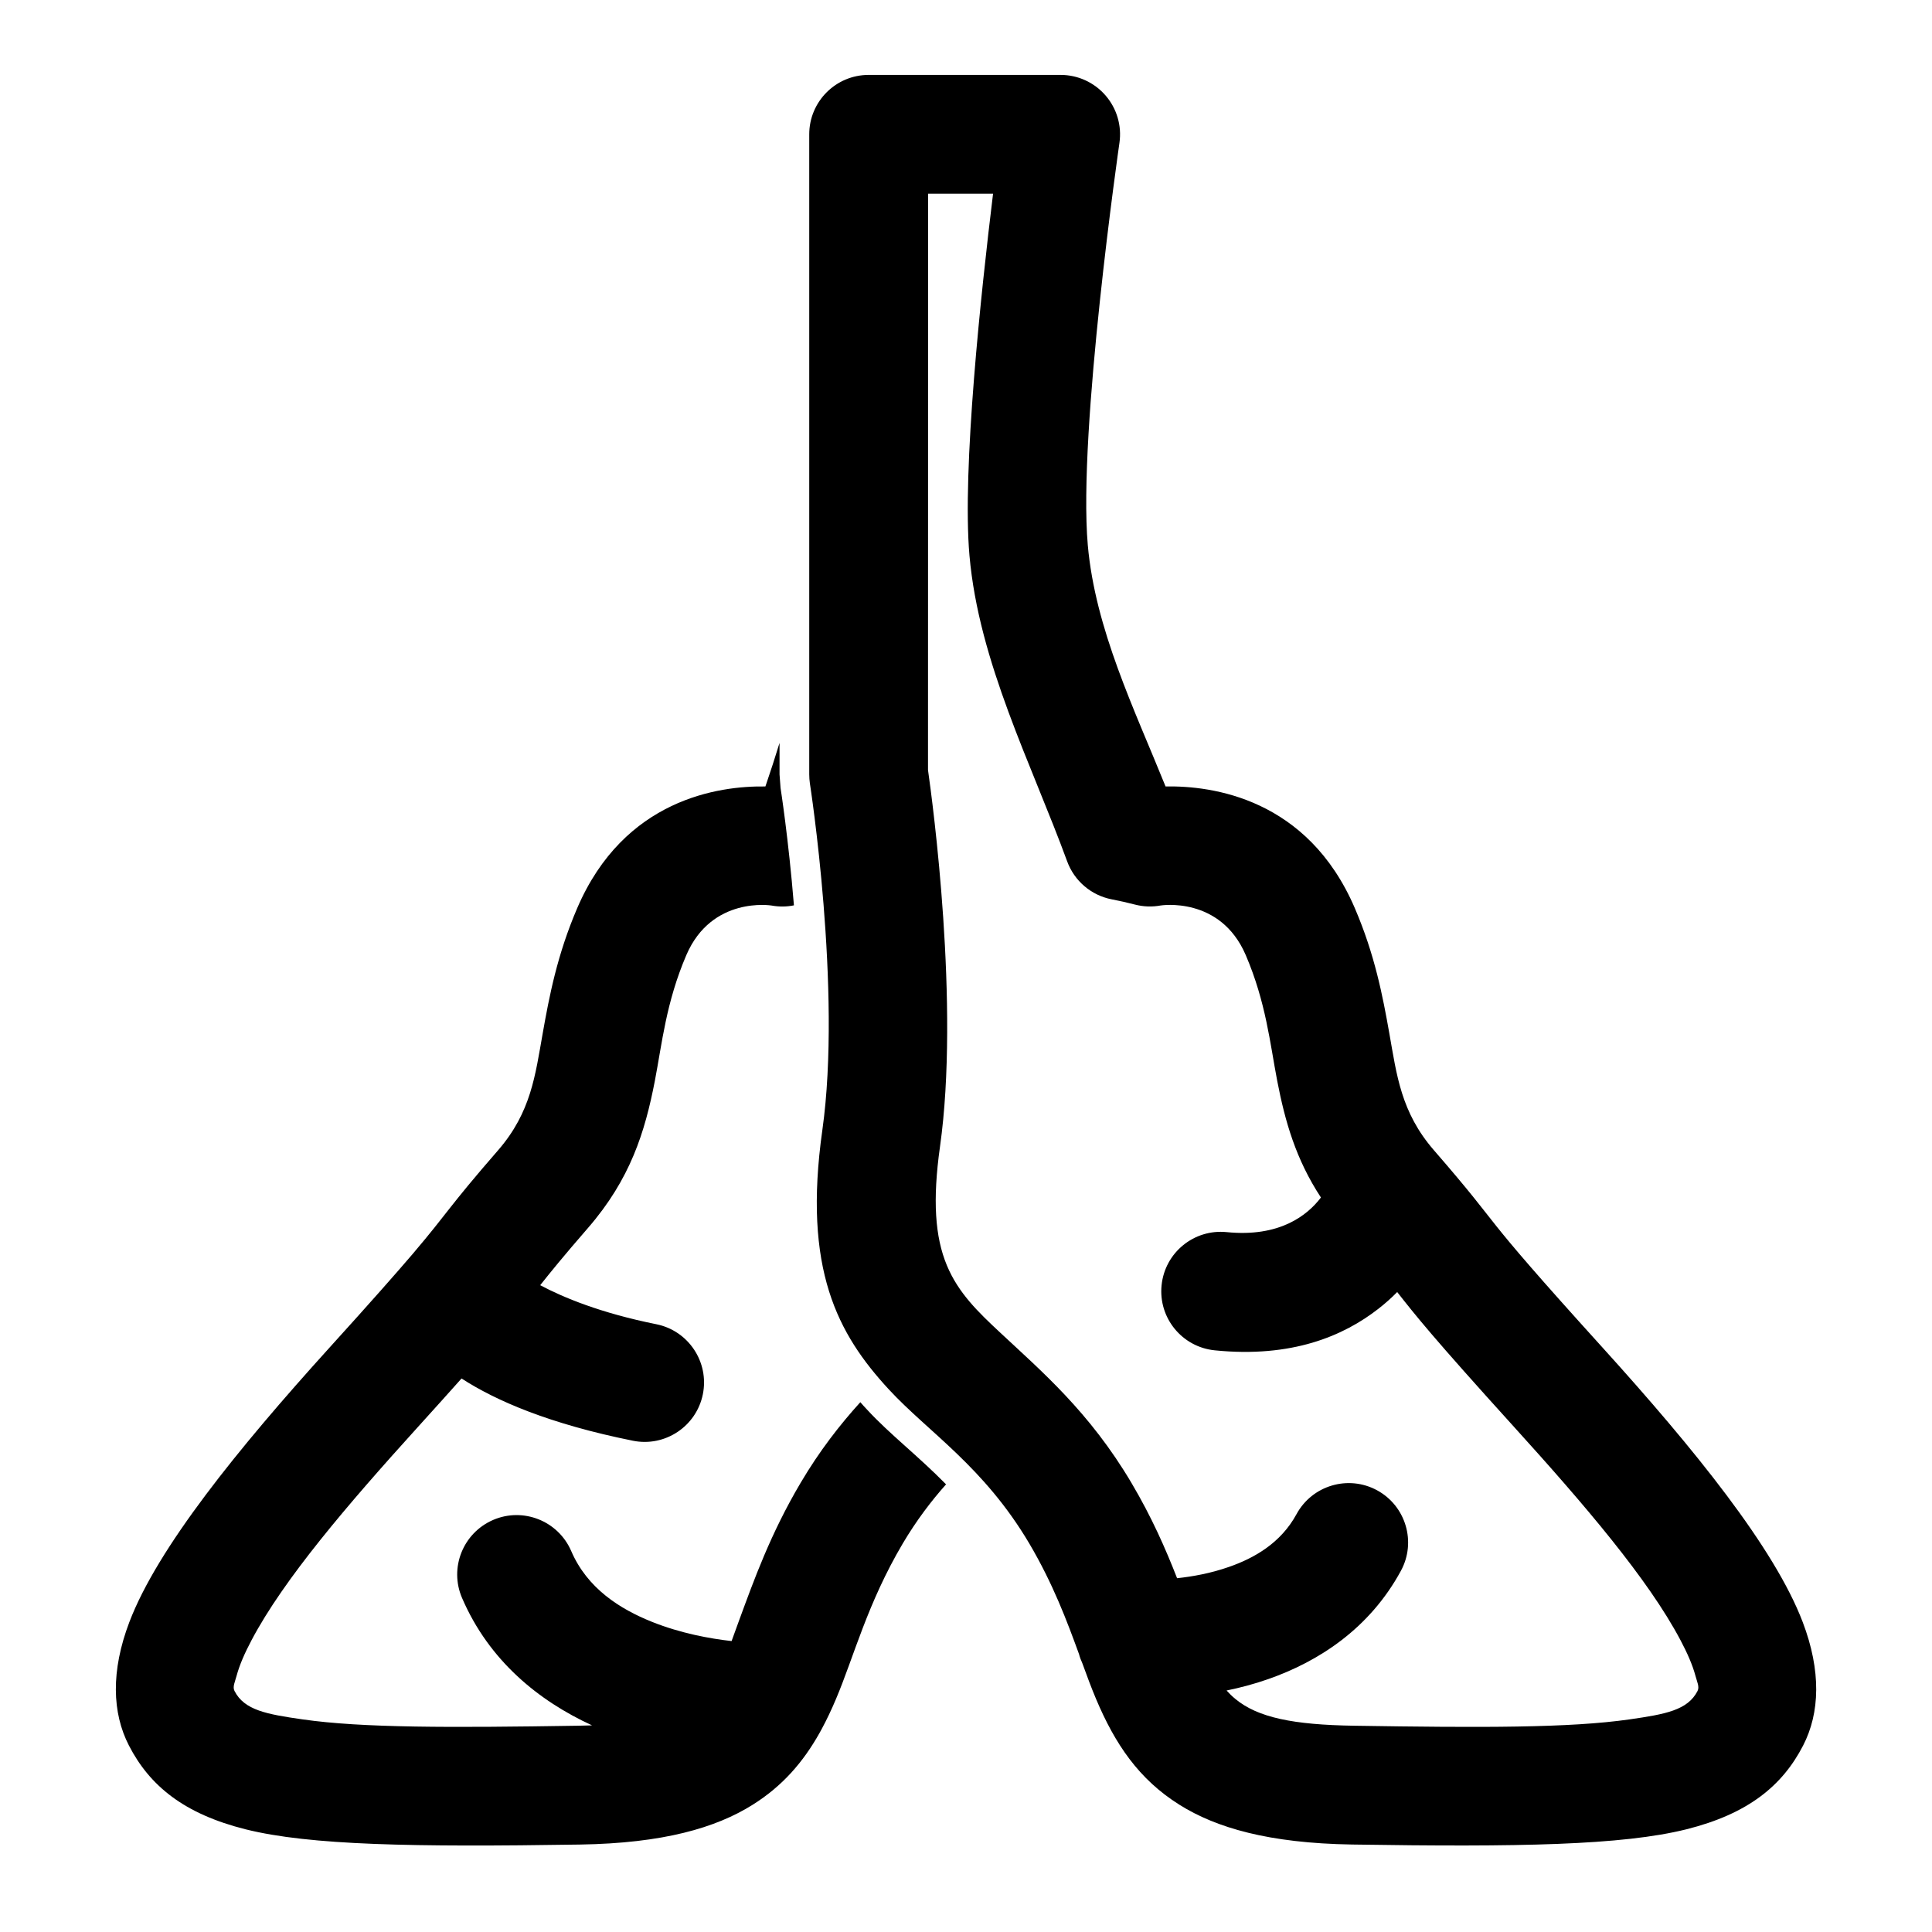
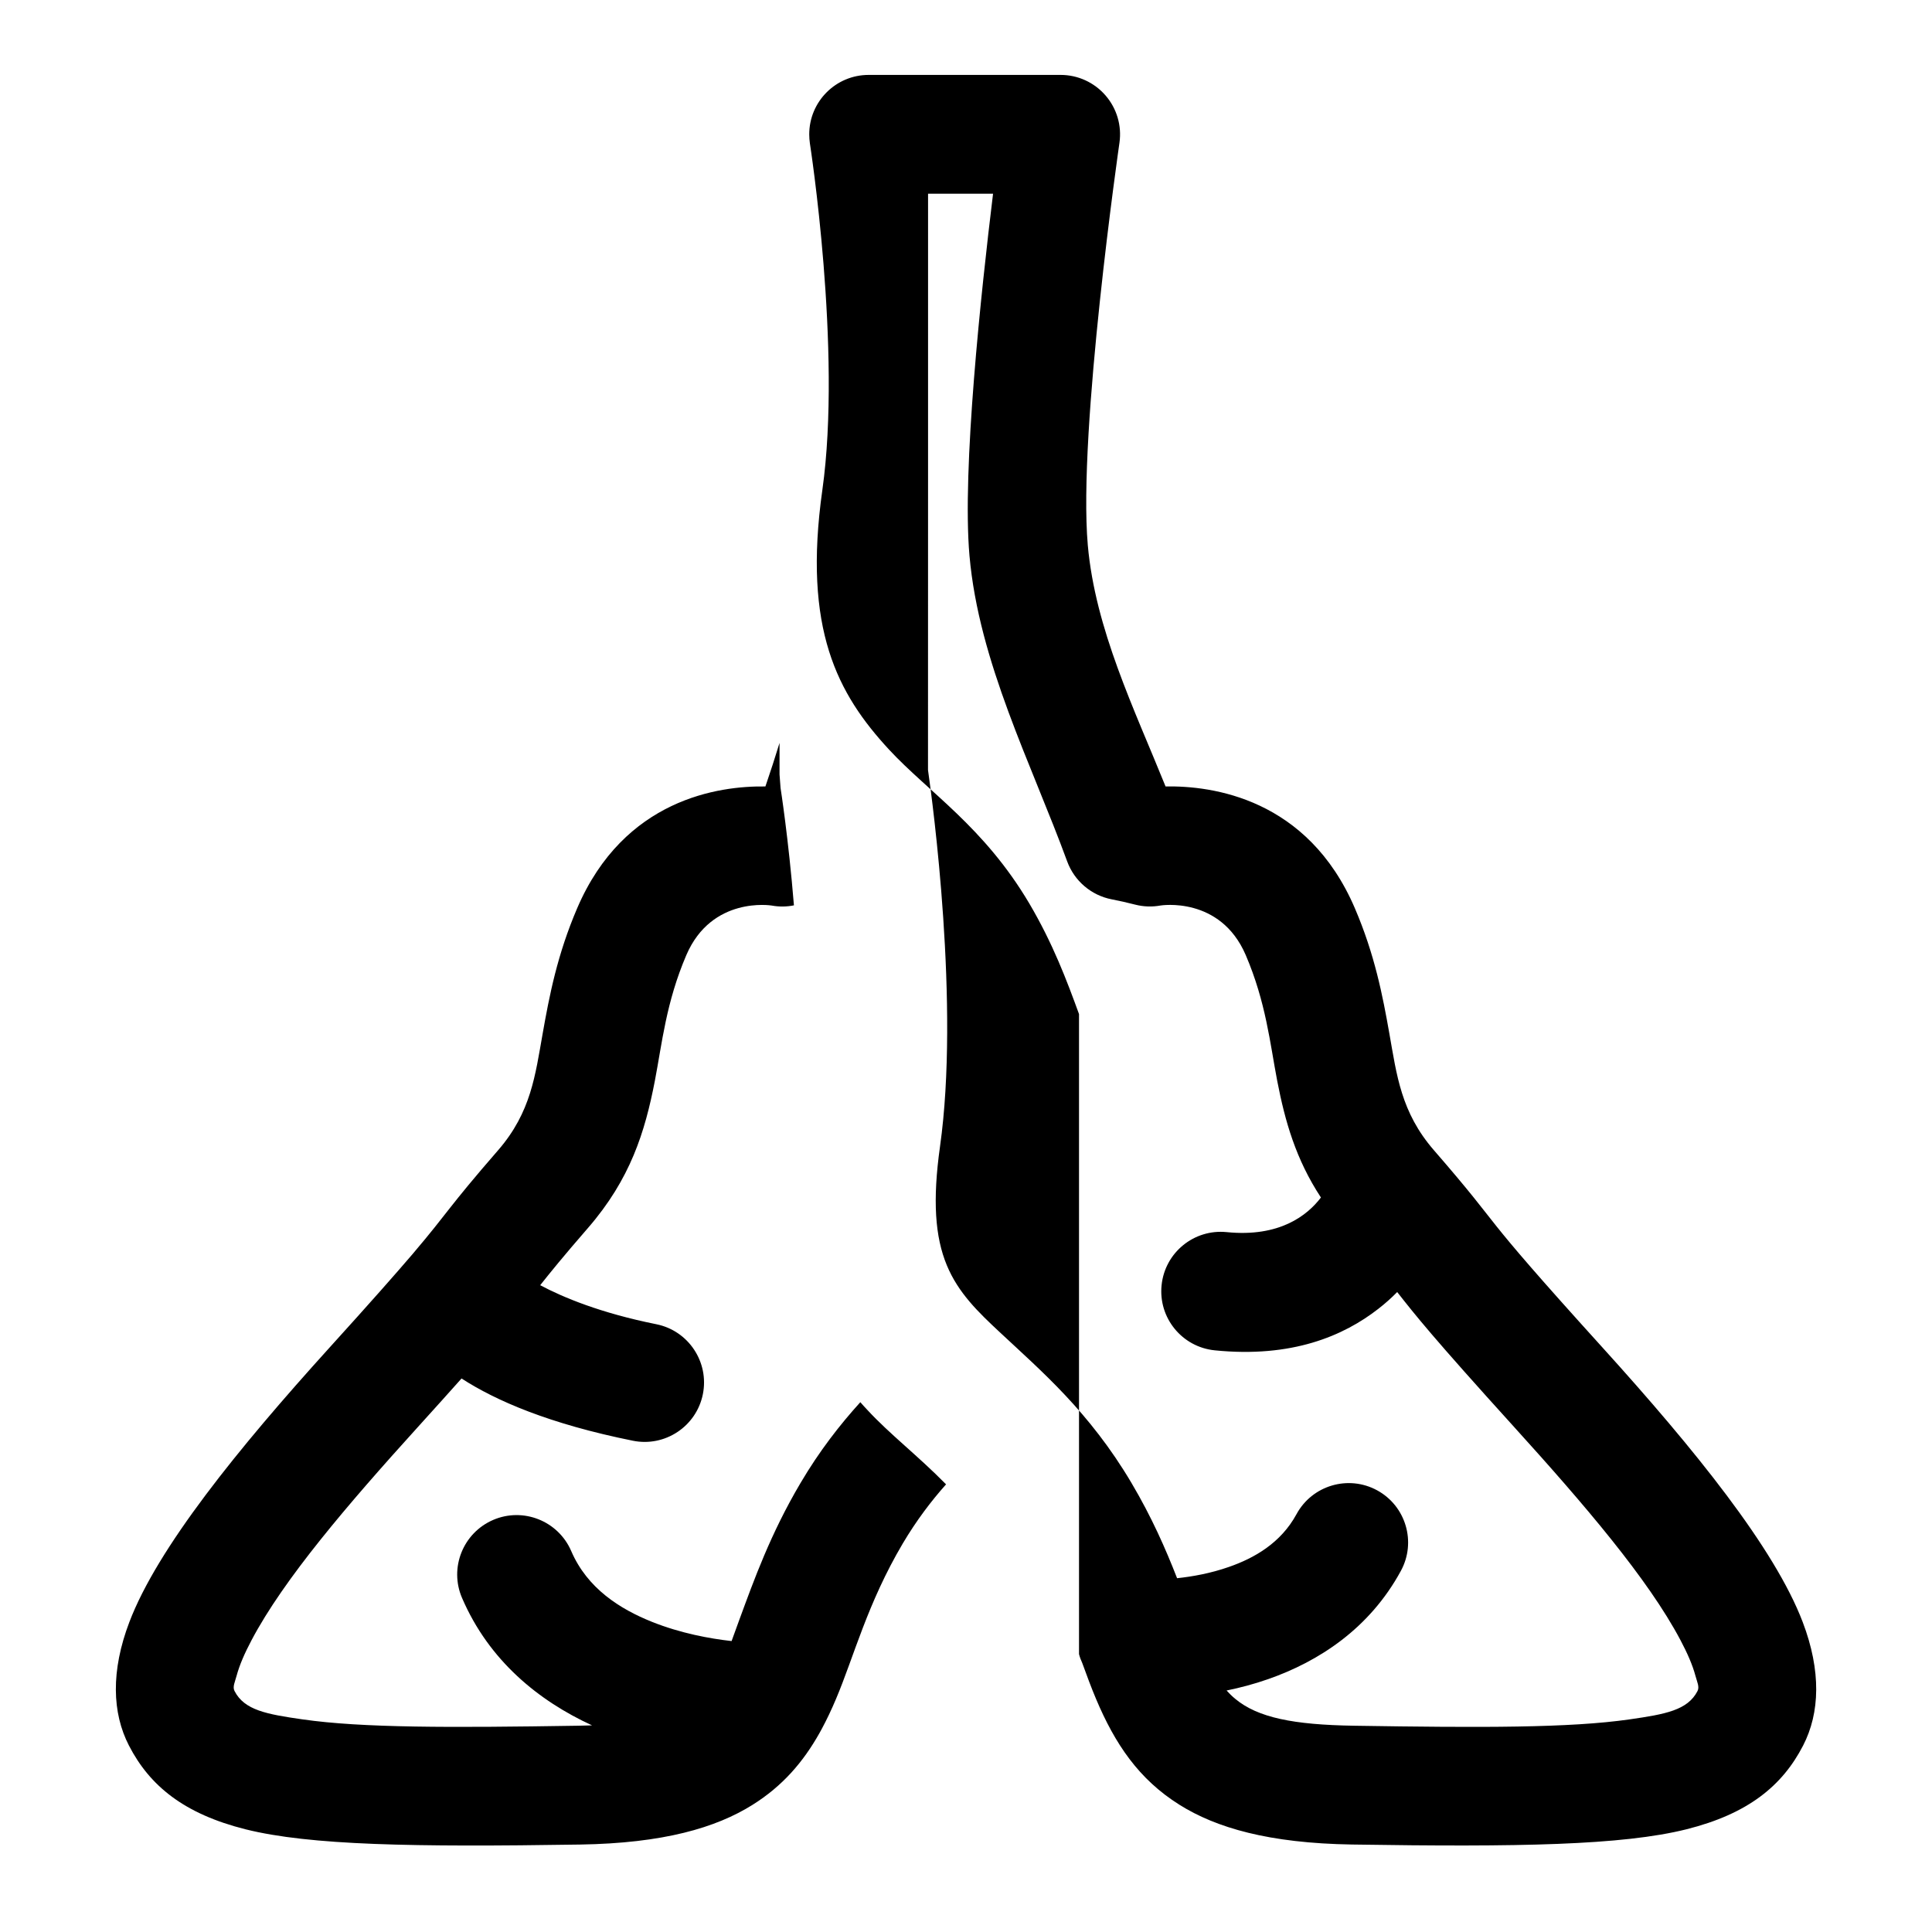
<svg xmlns="http://www.w3.org/2000/svg" fill="#000000" width="800px" height="800px" version="1.1" viewBox="144 144 512 512">
-   <path d="m429.95 582.36c0.219 0.836 0.52 1.637 0.883 2.426 1.211 3.336 2.379 6.488 3.621 9.43 5.039 11.949 11.32 21.301 22.121 28.07 9.684 6.078 23.633 10.188 45.754 10.531 44.113 0.691 71.59 0.203 88.574-4.031 16.359-4.094 25.441-11.539 30.938-22.199 4.473-8.66 4.816-19.789-0.094-32.699-7.445-19.602-28.688-45.863-53.059-72.77-35.375-39.047-24.719-29.301-44.715-52.332-8.707-10.043-9.824-19.918-11.762-30.797-1.793-10.156-3.891-21.02-9.164-33.312-12.5-29.141-37.879-32.496-50.16-32.258-8.297-20.562-18.641-41.707-20.609-63.953-2.66-30.195 8.391-106.65 8.391-106.65 0.645-4.519-0.707-9.086-3.699-12.531-2.992-3.449-7.32-5.434-11.887-5.434h-50.883c-8.691 0-15.742 7.055-15.742 15.742v169.62c0 0.805 0.062 1.605 0.172 2.394 0 0 8.535 54.758 3.305 91.852-5.211 36.934 4.031 54.051 17.68 68.816 10.438 11.273 25.098 20.387 37.156 40.762 6.312 10.707 9.996 20.578 13.18 29.316zm-176.43-106.24c9.492-11.164 8.848-11.602 22.516-27.332 8.707-10.043 9.824-19.918 11.762-30.797 1.793-10.156 3.891-21.02 9.164-33.312 12.422-28.953 37.551-32.449 49.879-32.258 1.355-3.969 2.613-7.824 3.746-11.539v8.344l0.27 3.606s2.094 13.289 3.543 31.094c-1.953 0.395-3.969 0.41-5.934 0.047 0 0-15.824-2.582-22.578 13.129-5.367 12.531-6.422 23.316-8.344 33.332-2.629 13.586-6.488 26.039-17.727 38.996-6.66 7.668-9.949 11.746-12.66 15.16 6.094 3.242 16.027 7.383 30.781 10.344 8.516 1.715 14.043 10.027 12.328 18.547-1.715 8.516-10.012 14.043-18.531 12.328-22.152-4.457-36.336-10.613-45.422-16.5-3.227 3.621-7.055 7.887-11.652 12.957-18.531 20.453-35.426 40.18-43.988 56.379-1.793 3.387-3.195 6.551-3.984 9.492-0.41 1.559-1.117 2.898-0.535 4 2.613 5.086 8.484 6.141 17.996 7.512 15.871 2.281 39.125 2.219 73.035 1.684 1.289-0.016 2.519-0.047 3.715-0.094-14.121-6.488-27.285-17.113-34.449-33.754-3.449-7.981 0.25-17.238 8.234-20.688 7.965-3.434 17.238 0.25 20.688 8.234 4.266 9.918 12.926 15.383 21.426 18.781 7.606 3.039 15.32 4.441 21.082 5.086 0.66-1.793 1.309-3.652 2.031-5.59 3.906-10.613 8.281-22.844 16.23-36.289 5.055-8.566 10.453-15.461 15.855-21.426 0.598 0.691 1.211 1.371 1.844 2.031 5.953 6.453 13.383 12.121 20.875 19.742-3.938 4.426-7.824 9.523-11.477 15.68-9.383 15.887-12.941 29.977-17.68 41.172-1.195 2.832-2.473 5.543-3.856 8.094-0.156 0.316-0.332 0.629-0.52 0.945-4.344 7.731-9.824 14.074-17.742 19.035-9.684 6.078-23.633 10.188-45.754 10.531-44.113 0.691-71.59 0.203-88.574-4.031-16.359-4.094-25.441-11.539-30.938-22.199-4.473-8.66-4.816-19.789 0.094-32.699 7.445-19.602 28.688-45.863 53.059-72.77 10.957-12.09 17.492-19.508 21.898-24.656 0.094-0.125 0.188-0.234 0.301-0.348zm240.54-14.77c-6.66-10.141-9.508-20.184-11.586-30.922-1.922-10.012-2.977-20.797-8.344-33.332-6.754-15.711-22.578-13.129-22.578-13.129-2.234 0.41-4.535 0.332-6.723-0.234-2.156-0.551-4.219-1.023-6.219-1.402-5.414-1.055-9.887-4.863-11.793-10.043-9.492-25.914-23.41-52.789-25.898-81.051-2-22.719 3.086-69.98 6.25-95.898h-17.223s0 152.75-0.016 152.72c1.242 8.691 8.453 62.41 3.18 99.801-2 14.219-1.324 23.93 1.812 31.457 3.055 7.352 8.297 12.391 14.105 17.805 10.91 10.203 23.68 21.02 34.84 39.895 5.32 8.988 9.035 17.43 12.074 25.223 4-0.426 8.848-1.273 13.746-2.992 6.707-2.332 13.746-6.328 17.902-13.98 4.141-7.637 13.715-10.469 21.348-6.328 7.637 4.156 10.469 13.715 6.312 21.348-8.297 15.289-21.773 24.027-35.188 28.703-3.731 1.309-7.445 2.281-11.004 3.008 0.691 0.77 1.449 1.512 2.266 2.188 6.016 5.023 15.492 6.894 31.504 7.148 33.914 0.535 57.168 0.598 73.035-1.684 9.508-1.371 15.383-2.426 17.996-7.512 0.582-1.102-0.125-2.441-0.535-4-0.789-2.945-2.188-6.109-3.984-9.492-8.566-16.199-25.457-35.93-43.988-56.379-21.82-24.074-26.293-29.773-31.078-35.863-1.496 1.527-3.164 3.023-4.992 4.441-9.227 7.195-22.922 13.066-43.359 11.004-8.66-0.867-14.973-8.598-14.09-17.238 0.867-8.645 8.582-14.957 17.238-14.09 14.027 1.418 21.395-4.441 24.984-9.164z" fill-rule="evenodd" />
+   <path d="m429.95 582.36c0.219 0.836 0.52 1.637 0.883 2.426 1.211 3.336 2.379 6.488 3.621 9.43 5.039 11.949 11.32 21.301 22.121 28.07 9.684 6.078 23.633 10.188 45.754 10.531 44.113 0.691 71.59 0.203 88.574-4.031 16.359-4.094 25.441-11.539 30.938-22.199 4.473-8.66 4.816-19.789-0.094-32.699-7.445-19.602-28.688-45.863-53.059-72.77-35.375-39.047-24.719-29.301-44.715-52.332-8.707-10.043-9.824-19.918-11.762-30.797-1.793-10.156-3.891-21.02-9.164-33.312-12.5-29.141-37.879-32.496-50.16-32.258-8.297-20.562-18.641-41.707-20.609-63.953-2.66-30.195 8.391-106.65 8.391-106.65 0.645-4.519-0.707-9.086-3.699-12.531-2.992-3.449-7.32-5.434-11.887-5.434h-50.883c-8.691 0-15.742 7.055-15.742 15.742c0 0.805 0.062 1.605 0.172 2.394 0 0 8.535 54.758 3.305 91.852-5.211 36.934 4.031 54.051 17.68 68.816 10.438 11.273 25.098 20.387 37.156 40.762 6.312 10.707 9.996 20.578 13.18 29.316zm-176.43-106.24c9.492-11.164 8.848-11.602 22.516-27.332 8.707-10.043 9.824-19.918 11.762-30.797 1.793-10.156 3.891-21.02 9.164-33.312 12.422-28.953 37.551-32.449 49.879-32.258 1.355-3.969 2.613-7.824 3.746-11.539v8.344l0.27 3.606s2.094 13.289 3.543 31.094c-1.953 0.395-3.969 0.41-5.934 0.047 0 0-15.824-2.582-22.578 13.129-5.367 12.531-6.422 23.316-8.344 33.332-2.629 13.586-6.488 26.039-17.727 38.996-6.66 7.668-9.949 11.746-12.66 15.16 6.094 3.242 16.027 7.383 30.781 10.344 8.516 1.715 14.043 10.027 12.328 18.547-1.715 8.516-10.012 14.043-18.531 12.328-22.152-4.457-36.336-10.613-45.422-16.5-3.227 3.621-7.055 7.887-11.652 12.957-18.531 20.453-35.426 40.18-43.988 56.379-1.793 3.387-3.195 6.551-3.984 9.492-0.41 1.559-1.117 2.898-0.535 4 2.613 5.086 8.484 6.141 17.996 7.512 15.871 2.281 39.125 2.219 73.035 1.684 1.289-0.016 2.519-0.047 3.715-0.094-14.121-6.488-27.285-17.113-34.449-33.754-3.449-7.981 0.25-17.238 8.234-20.688 7.965-3.434 17.238 0.25 20.688 8.234 4.266 9.918 12.926 15.383 21.426 18.781 7.606 3.039 15.32 4.441 21.082 5.086 0.66-1.793 1.309-3.652 2.031-5.59 3.906-10.613 8.281-22.844 16.23-36.289 5.055-8.566 10.453-15.461 15.855-21.426 0.598 0.691 1.211 1.371 1.844 2.031 5.953 6.453 13.383 12.121 20.875 19.742-3.938 4.426-7.824 9.523-11.477 15.68-9.383 15.887-12.941 29.977-17.68 41.172-1.195 2.832-2.473 5.543-3.856 8.094-0.156 0.316-0.332 0.629-0.52 0.945-4.344 7.731-9.824 14.074-17.742 19.035-9.684 6.078-23.633 10.188-45.754 10.531-44.113 0.691-71.59 0.203-88.574-4.031-16.359-4.094-25.441-11.539-30.938-22.199-4.473-8.66-4.816-19.789 0.094-32.699 7.445-19.602 28.688-45.863 53.059-72.77 10.957-12.09 17.492-19.508 21.898-24.656 0.094-0.125 0.188-0.234 0.301-0.348zm240.54-14.77c-6.66-10.141-9.508-20.184-11.586-30.922-1.922-10.012-2.977-20.797-8.344-33.332-6.754-15.711-22.578-13.129-22.578-13.129-2.234 0.41-4.535 0.332-6.723-0.234-2.156-0.551-4.219-1.023-6.219-1.402-5.414-1.055-9.887-4.863-11.793-10.043-9.492-25.914-23.41-52.789-25.898-81.051-2-22.719 3.086-69.98 6.25-95.898h-17.223s0 152.75-0.016 152.72c1.242 8.691 8.453 62.41 3.18 99.801-2 14.219-1.324 23.93 1.812 31.457 3.055 7.352 8.297 12.391 14.105 17.805 10.91 10.203 23.68 21.02 34.84 39.895 5.32 8.988 9.035 17.43 12.074 25.223 4-0.426 8.848-1.273 13.746-2.992 6.707-2.332 13.746-6.328 17.902-13.98 4.141-7.637 13.715-10.469 21.348-6.328 7.637 4.156 10.469 13.715 6.312 21.348-8.297 15.289-21.773 24.027-35.188 28.703-3.731 1.309-7.445 2.281-11.004 3.008 0.691 0.77 1.449 1.512 2.266 2.188 6.016 5.023 15.492 6.894 31.504 7.148 33.914 0.535 57.168 0.598 73.035-1.684 9.508-1.371 15.383-2.426 17.996-7.512 0.582-1.102-0.125-2.441-0.535-4-0.789-2.945-2.188-6.109-3.984-9.492-8.566-16.199-25.457-35.93-43.988-56.379-21.82-24.074-26.293-29.773-31.078-35.863-1.496 1.527-3.164 3.023-4.992 4.441-9.227 7.195-22.922 13.066-43.359 11.004-8.66-0.867-14.973-8.598-14.09-17.238 0.867-8.645 8.582-14.957 17.238-14.09 14.027 1.418 21.395-4.441 24.984-9.164z" fill-rule="evenodd" />
</svg>